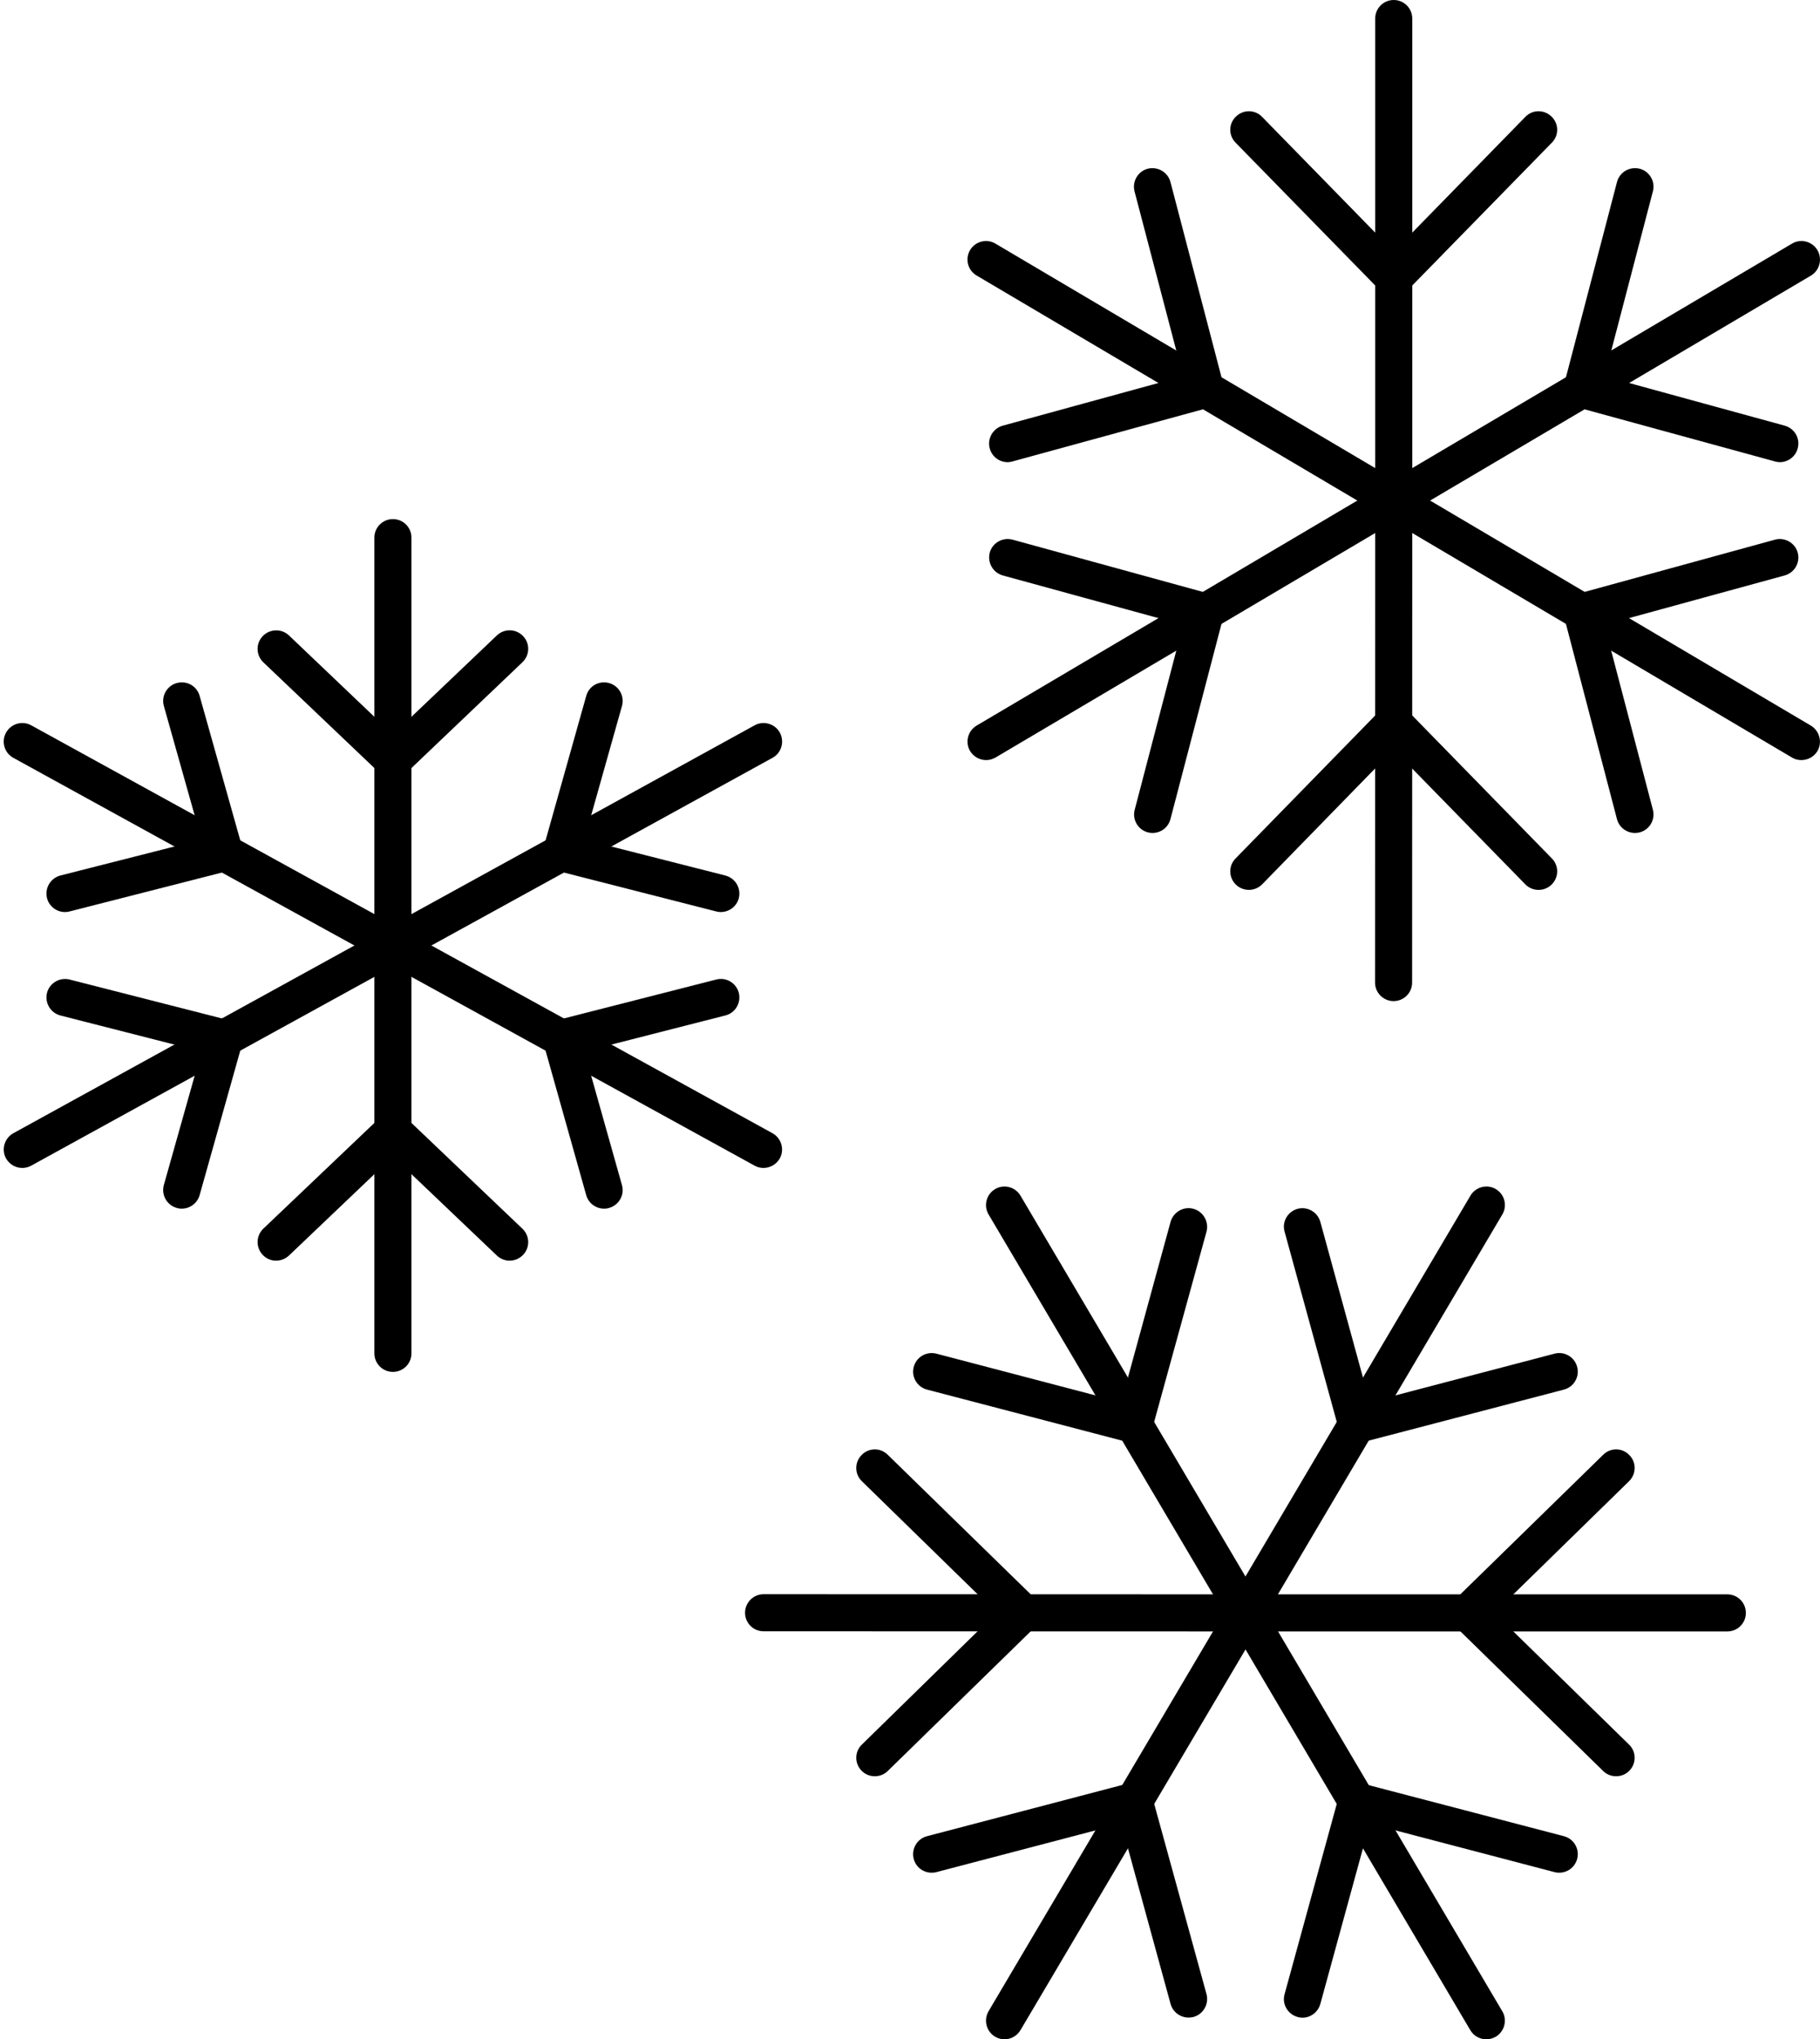
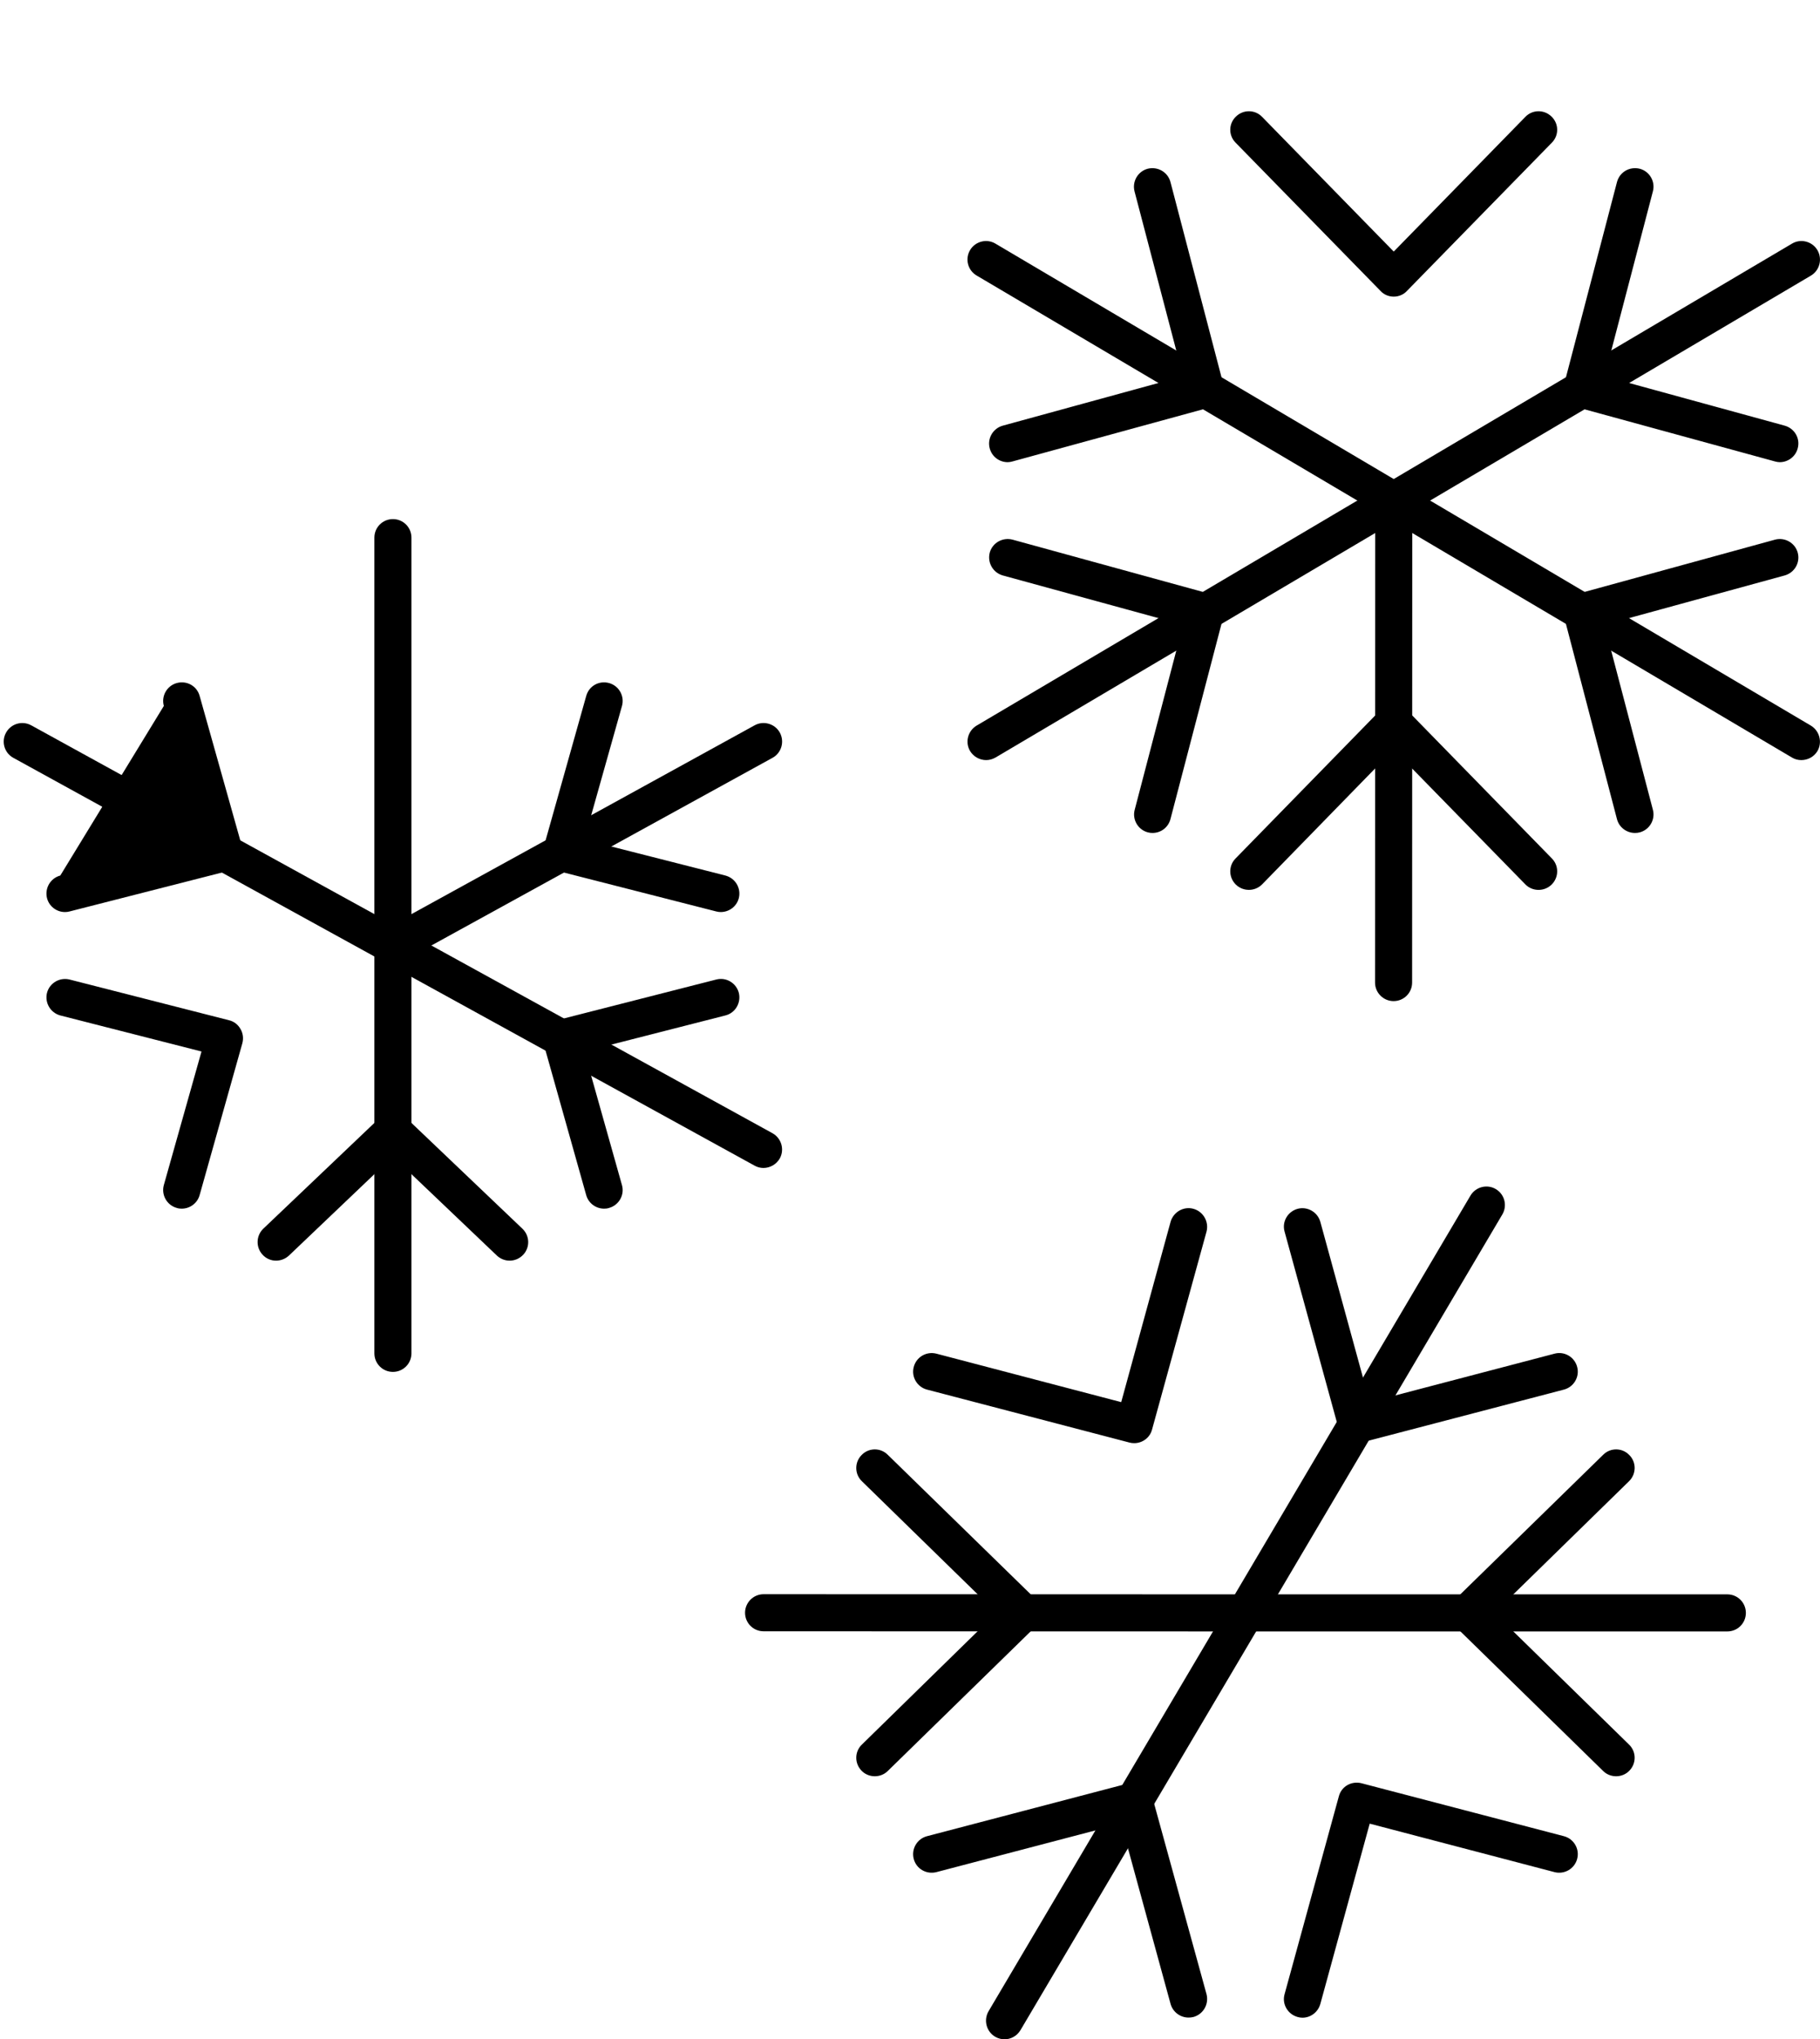
<svg xmlns="http://www.w3.org/2000/svg" height="55.0" preserveAspectRatio="xMidYMid meet" version="1.0" viewBox="7.4 4.5 49.1 55.0" width="49.1" zoomAndPan="magnify">
  <g id="change1_1">
-     <path d="M 45 18.5 C 44.723 18.5 44.5 18.277 44.5 18 L 44.5 5 C 44.5 4.723 44.723 4.5 45 4.5 C 45.277 4.5 45.5 4.723 45.5 5 L 45.5 18 C 45.5 18.277 45.277 18.5 45 18.5" />
    <path d="M 45 12.5 C 44.863 12.5 44.734 12.445 44.645 12.348 L 40.734 8.348 C 40.539 8.152 40.543 7.836 40.742 7.645 C 40.941 7.449 41.258 7.453 41.449 7.652 L 45 11.285 L 48.551 7.652 C 48.742 7.453 49.059 7.449 49.258 7.645 C 49.457 7.836 49.461 8.152 49.266 8.348 L 45.355 12.348 C 45.266 12.445 45.137 12.5 45 12.5" />
    <path d="M 44.996 31.5 C 44.723 31.5 44.496 31.277 44.496 31 L 44.5 18 C 44.5 17.723 44.723 17.5 45 17.5 C 45.277 17.5 45.5 17.723 45.5 18 L 45.496 31 C 45.496 31.277 45.273 31.5 44.996 31.5" />
    <path d="M 41.094 28.5 C 40.965 28.5 40.84 28.453 40.742 28.359 C 40.543 28.164 40.539 27.848 40.734 27.652 L 44.641 23.652 C 44.828 23.457 45.168 23.457 45.355 23.648 L 49.266 27.652 C 49.461 27.848 49.457 28.164 49.258 28.359 C 49.059 28.551 48.742 28.547 48.551 28.352 L 44.996 24.715 L 41.449 28.352 C 41.352 28.449 41.223 28.5 41.094 28.5" />
    <path d="M 45 18.5 C 44.914 18.5 44.824 18.477 44.746 18.43 L 33.746 11.93 C 33.508 11.789 33.43 11.484 33.57 11.246 C 33.711 11.008 34.02 10.93 34.254 11.07 L 45.254 17.57 C 45.492 17.711 45.57 18.016 45.43 18.254 C 45.336 18.414 45.172 18.5 45 18.5" />
    <path d="M 34.586 16.965 C 34.363 16.965 34.164 16.82 34.102 16.598 C 34.027 16.332 34.184 16.055 34.453 15.98 L 39.316 14.648 L 38.008 9.664 C 37.938 9.395 38.098 9.121 38.363 9.051 C 38.633 8.984 38.906 9.141 38.977 9.41 L 40.406 14.875 C 40.477 15.141 40.32 15.41 40.055 15.484 L 34.715 16.945 C 34.672 16.957 34.629 16.965 34.586 16.965" />
    <path d="M 55.996 25 C 55.91 25 55.824 24.98 55.742 24.93 L 44.746 18.43 C 44.508 18.289 44.43 17.984 44.57 17.746 C 44.711 17.508 45.02 17.43 45.254 17.57 L 56.254 24.07 C 56.488 24.211 56.57 24.52 56.43 24.758 C 56.336 24.914 56.168 25 55.996 25" />
    <path d="M 51.508 26.965 C 51.285 26.965 51.082 26.816 51.023 26.594 L 49.594 21.129 C 49.523 20.863 49.68 20.59 49.945 20.52 L 55.285 19.055 C 55.547 18.984 55.824 19.137 55.898 19.402 C 55.973 19.668 55.816 19.945 55.547 20.02 L 50.684 21.352 L 51.992 26.34 C 52.062 26.605 51.902 26.879 51.637 26.949 C 51.594 26.961 51.551 26.965 51.508 26.965" />
    <path d="M 34.004 25 C 33.832 25 33.664 24.91 33.57 24.754 C 33.43 24.516 33.512 24.211 33.746 24.07 L 44.746 17.57 C 44.98 17.43 45.289 17.508 45.43 17.746 C 45.57 17.984 45.492 18.289 45.254 18.43 L 34.258 24.93 C 34.176 24.977 34.09 25 34.004 25" />
    <path d="M 38.492 26.965 C 38.453 26.965 38.41 26.961 38.367 26.949 C 38.102 26.879 37.941 26.605 38.012 26.34 L 39.316 21.352 L 34.453 20.02 C 34.188 19.945 34.031 19.672 34.102 19.402 C 34.176 19.137 34.453 18.984 34.719 19.055 L 40.055 20.52 C 40.32 20.59 40.477 20.863 40.406 21.125 L 38.977 26.59 C 38.918 26.816 38.719 26.965 38.492 26.965" />
    <path d="M 45 18.5 C 44.828 18.5 44.664 18.41 44.57 18.254 C 44.43 18.016 44.508 17.711 44.746 17.57 L 55.746 11.07 C 55.98 10.93 56.289 11.008 56.43 11.246 C 56.57 11.484 56.492 11.793 56.254 11.934 L 45.254 18.43 C 45.176 18.477 45.086 18.5 45 18.5" />
    <path d="M 55.414 16.965 C 55.371 16.965 55.328 16.957 55.285 16.945 L 49.945 15.484 C 49.68 15.41 49.527 15.141 49.594 14.875 L 51.023 9.41 C 51.094 9.141 51.363 8.984 51.637 9.051 C 51.902 9.121 52.062 9.395 51.992 9.66 L 50.688 14.648 L 55.547 15.98 C 55.816 16.055 55.973 16.328 55.898 16.594 C 55.84 16.816 55.637 16.965 55.414 16.965" />
    <path d="M 18 30.5 C 17.723 30.5 17.5 30.277 17.5 30 L 17.5 19 C 17.5 18.723 17.723 18.5 18 18.5 C 18.277 18.5 18.5 18.723 18.5 19 L 18.5 30 C 18.5 30.277 18.277 30.5 18 30.5" />
-     <path d="M 18 25.5 C 17.875 25.5 17.754 25.453 17.656 25.363 L 14.504 22.363 C 14.305 22.172 14.297 21.855 14.488 21.656 C 14.68 21.457 14.996 21.449 15.195 21.637 L 18 24.309 L 20.805 21.637 C 21.004 21.449 21.32 21.453 21.512 21.656 C 21.703 21.855 21.695 22.172 21.492 22.363 L 18.344 25.363 C 18.246 25.453 18.125 25.5 18 25.5" />
    <path d="M 18 41.5 C 17.723 41.5 17.5 41.277 17.5 41 L 17.5 30 C 17.5 29.723 17.723 29.5 18 29.5 C 18.277 29.5 18.5 29.723 18.5 30 L 18.5 41 C 18.5 41.277 18.277 41.5 18 41.5" />
    <path d="M 21.148 38.5 C 21.023 38.5 20.902 38.453 20.805 38.363 L 18 35.691 L 15.195 38.363 C 14.992 38.551 14.676 38.547 14.488 38.344 C 14.297 38.145 14.305 37.828 14.504 37.637 L 17.656 34.637 C 17.848 34.453 18.152 34.453 18.344 34.637 L 21.492 37.637 C 21.695 37.828 21.703 38.145 21.512 38.344 C 21.41 38.449 21.281 38.5 21.148 38.5" />
    <path d="M 18 30.5 C 17.918 30.5 17.836 30.48 17.758 30.438 L 7.758 24.938 C 7.516 24.805 7.43 24.5 7.562 24.262 C 7.695 24.016 8 23.93 8.242 24.062 L 18.242 29.562 C 18.484 29.695 18.57 30 18.438 30.242 C 18.348 30.406 18.176 30.5 18 30.5" />
-     <path d="M 9.152 29.098 C 8.93 29.098 8.727 28.949 8.668 28.723 C 8.602 28.453 8.762 28.184 9.027 28.113 L 12.836 27.145 L 11.82 23.539 C 11.746 23.273 11.902 22.996 12.168 22.922 C 12.438 22.848 12.711 23 12.785 23.266 L 13.938 27.363 C 13.973 27.496 13.957 27.633 13.887 27.75 C 13.82 27.867 13.711 27.953 13.578 27.984 L 9.277 29.082 C 9.234 29.094 9.195 29.098 9.152 29.098" />
+     <path d="M 9.152 29.098 C 8.93 29.098 8.727 28.949 8.668 28.723 C 8.602 28.453 8.762 28.184 9.027 28.113 L 11.82 23.539 C 11.746 23.273 11.902 22.996 12.168 22.922 C 12.438 22.848 12.711 23 12.785 23.266 L 13.938 27.363 C 13.973 27.496 13.957 27.633 13.887 27.75 C 13.82 27.867 13.711 27.953 13.578 27.984 L 9.277 29.082 C 9.234 29.094 9.195 29.098 9.152 29.098" />
    <path d="M 27.996 36 C 27.914 36 27.832 35.98 27.758 35.938 L 17.758 30.438 C 17.516 30.305 17.43 30 17.562 29.758 C 17.695 29.516 18.004 29.43 18.242 29.562 L 28.238 35.062 C 28.48 35.195 28.57 35.5 28.438 35.742 C 28.344 35.906 28.172 36 27.996 36" />
    <path d="M 23.699 37.098 C 23.477 37.098 23.277 36.953 23.215 36.734 L 22.062 32.637 C 22.027 32.508 22.043 32.367 22.113 32.25 C 22.18 32.133 22.289 32.051 22.422 32.016 L 26.723 30.918 C 26.992 30.848 27.262 31.012 27.332 31.277 C 27.398 31.547 27.238 31.82 26.969 31.887 L 23.164 32.859 L 24.18 36.465 C 24.254 36.727 24.098 37.004 23.832 37.078 C 23.785 37.094 23.742 37.098 23.699 37.098" />
-     <path d="M 8 36 C 7.824 36 7.656 35.906 7.562 35.742 C 7.43 35.5 7.52 35.195 7.762 35.062 L 17.758 29.562 C 18 29.43 18.305 29.516 18.438 29.762 C 18.57 30.004 18.484 30.305 18.242 30.438 L 8.242 35.938 C 8.168 35.98 8.082 36 8 36" />
    <path d="M 12.301 37.098 C 12.258 37.098 12.215 37.094 12.168 37.078 C 11.902 37.004 11.746 36.727 11.82 36.461 L 12.836 32.859 L 9.027 31.887 C 8.762 31.816 8.602 31.547 8.668 31.277 C 8.738 31.012 9.008 30.852 9.277 30.918 L 13.578 32.016 C 13.711 32.047 13.82 32.133 13.887 32.25 C 13.957 32.367 13.973 32.508 13.938 32.637 L 12.785 36.734 C 12.723 36.953 12.523 37.098 12.301 37.098" />
    <path d="M 18 30.5 C 17.824 30.5 17.652 30.406 17.562 30.242 C 17.43 30 17.516 29.695 17.758 29.562 L 27.758 24.062 C 27.996 23.93 28.305 24.016 28.438 24.258 C 28.57 24.5 28.484 24.805 28.242 24.938 L 18.242 30.438 C 18.164 30.48 18.082 30.5 18 30.5" />
    <path d="M 26.844 29.098 C 26.805 29.098 26.766 29.094 26.723 29.082 L 22.422 27.984 C 22.289 27.953 22.18 27.867 22.113 27.75 C 22.043 27.633 22.027 27.496 22.062 27.367 L 23.215 23.27 C 23.289 23 23.562 22.848 23.832 22.922 C 24.098 22.996 24.254 23.273 24.18 23.539 L 23.164 27.145 L 26.969 28.113 C 27.238 28.184 27.398 28.453 27.332 28.723 C 27.273 28.949 27.07 29.098 26.844 29.098" />
    <path d="M 54 48.5 L 41 48.5 C 40.723 48.5 40.5 48.277 40.5 48 C 40.5 47.723 40.723 47.5 41 47.5 L 54 47.5 C 54.277 47.5 54.5 47.723 54.5 48 C 54.5 48.277 54.277 48.5 54 48.5" />
    <path d="M 51 52.406 C 50.875 52.406 50.746 52.359 50.652 52.266 L 46.652 48.355 C 46.555 48.262 46.5 48.133 46.5 48 C 46.5 47.863 46.555 47.734 46.652 47.641 L 50.652 43.734 C 50.848 43.539 51.164 43.543 51.355 43.742 C 51.551 43.938 51.547 44.254 51.348 44.449 L 47.715 48 L 51.348 51.551 C 51.547 51.742 51.551 52.059 51.355 52.258 C 51.262 52.355 51.129 52.406 51 52.406" />
    <path d="M 41 48.5 L 28 48.496 C 27.723 48.496 27.5 48.273 27.5 47.996 C 27.5 47.723 27.723 47.496 28 47.496 L 41 47.5 C 41.277 47.5 41.5 47.723 41.5 48 C 41.5 48.277 41.277 48.5 41 48.5" />
    <path d="M 31 52.406 C 30.871 52.406 30.738 52.355 30.645 52.258 C 30.449 52.059 30.453 51.742 30.652 51.551 L 34.285 47.996 L 30.652 44.449 C 30.453 44.258 30.449 43.938 30.645 43.742 C 30.836 43.543 31.152 43.539 31.348 43.734 L 35.352 47.641 C 35.449 47.734 35.504 47.863 35.504 47.996 C 35.504 48.133 35.449 48.262 35.352 48.355 L 31.348 52.266 C 31.254 52.359 31.125 52.406 31 52.406" />
    <path d="M 41 48.5 C 40.914 48.5 40.824 48.477 40.746 48.43 C 40.508 48.289 40.43 47.98 40.57 47.746 L 47.07 36.746 C 47.211 36.508 47.52 36.43 47.754 36.57 C 47.992 36.711 48.07 37.016 47.93 37.254 L 41.43 48.254 C 41.336 48.41 41.172 48.5 41 48.5" />
    <path d="M 44 43.422 C 43.781 43.422 43.578 43.277 43.52 43.055 L 42.055 37.715 C 41.98 37.449 42.141 37.176 42.406 37.102 C 42.672 37.031 42.945 37.188 43.02 37.453 L 44.352 42.316 L 49.34 41.008 C 49.605 40.938 49.879 41.098 49.949 41.367 C 50.02 41.633 49.859 41.906 49.594 41.977 L 44.129 43.406 C 44.086 43.418 44.043 43.422 44 43.422" />
    <path d="M 34.5 59.5 C 34.414 59.5 34.324 59.477 34.246 59.43 C 34.008 59.289 33.93 58.98 34.07 58.742 L 40.57 47.746 C 40.715 47.508 41.02 47.43 41.258 47.57 C 41.492 47.711 41.574 48.016 41.434 48.254 L 34.93 59.254 C 34.836 59.41 34.672 59.5 34.5 59.5" />
    <path d="M 39.465 58.914 C 39.246 58.914 39.043 58.77 38.98 58.547 L 37.648 53.684 L 32.66 54.992 C 32.391 55.059 32.121 54.902 32.051 54.637 C 31.98 54.367 32.141 54.094 32.406 54.023 L 37.871 52.59 C 38.145 52.523 38.41 52.68 38.48 52.941 L 39.949 58.281 C 40.02 58.551 39.863 58.824 39.598 58.898 C 39.551 58.91 39.508 58.914 39.465 58.914" />
-     <path d="M 41 48.5 C 40.828 48.5 40.664 48.41 40.57 48.254 L 34.07 37.254 C 33.93 37.02 34.008 36.711 34.246 36.57 C 34.48 36.43 34.789 36.508 34.93 36.746 L 41.43 47.746 C 41.57 47.984 41.492 48.289 41.254 48.43 C 41.176 48.477 41.086 48.5 41 48.5" />
    <path d="M 38 43.422 C 37.957 43.422 37.914 43.418 37.871 43.406 L 32.406 41.977 C 32.141 41.906 31.98 41.633 32.051 41.367 C 32.121 41.098 32.391 40.941 32.66 41.008 L 37.648 42.316 L 38.98 37.453 C 39.055 37.188 39.332 37.027 39.598 37.102 C 39.863 37.176 40.02 37.453 39.949 37.719 L 38.48 43.055 C 38.422 43.277 38.219 43.422 38 43.422" />
-     <path d="M 47.496 59.5 C 47.328 59.5 47.16 59.414 47.066 59.254 L 40.57 48.254 C 40.43 48.016 40.512 47.711 40.746 47.57 C 40.98 47.43 41.289 47.508 41.434 47.746 L 47.93 58.746 C 48.07 58.984 47.988 59.289 47.754 59.43 C 47.672 59.477 47.586 59.5 47.496 59.5" />
    <path d="M 42.535 58.918 C 42.492 58.918 42.449 58.91 42.406 58.898 C 42.141 58.824 41.98 58.551 42.055 58.285 L 43.52 52.945 C 43.59 52.68 43.859 52.527 44.129 52.594 L 49.594 54.023 C 49.859 54.094 50.02 54.367 49.949 54.633 C 49.879 54.902 49.605 55.059 49.34 54.992 L 44.352 53.684 L 43.02 58.547 C 42.957 58.77 42.758 58.918 42.535 58.918" />
  </g>
</svg>